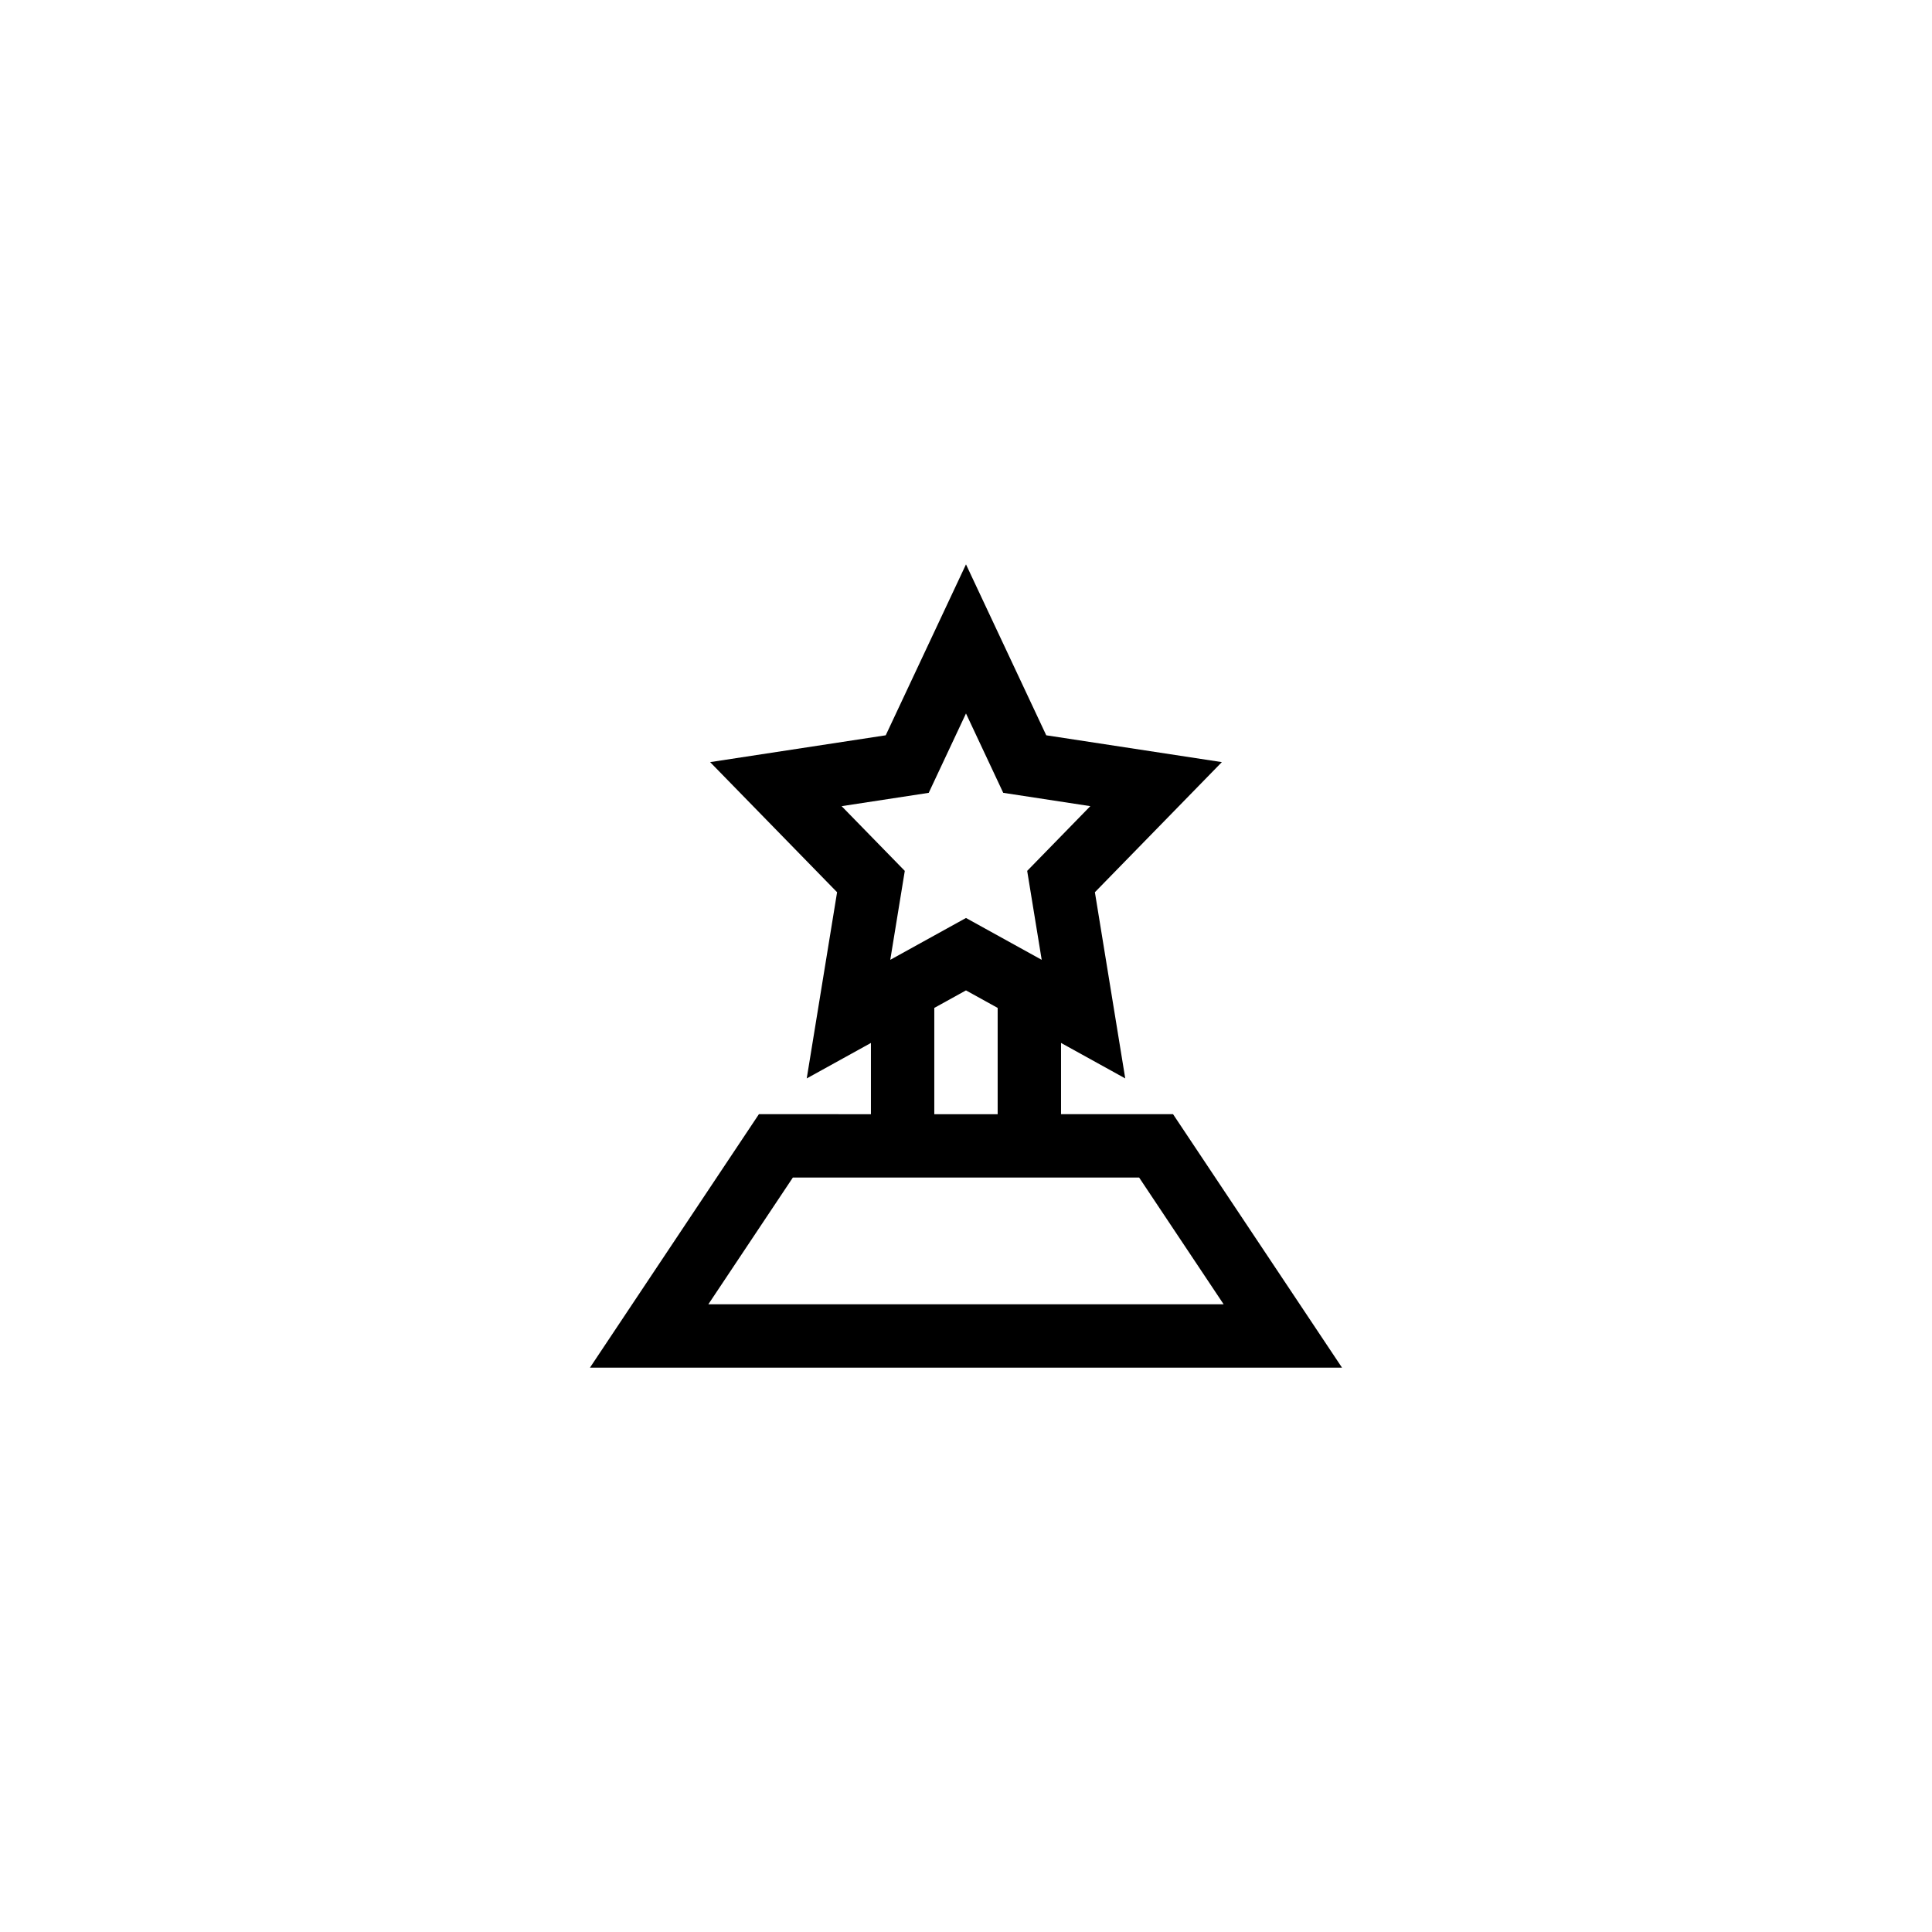
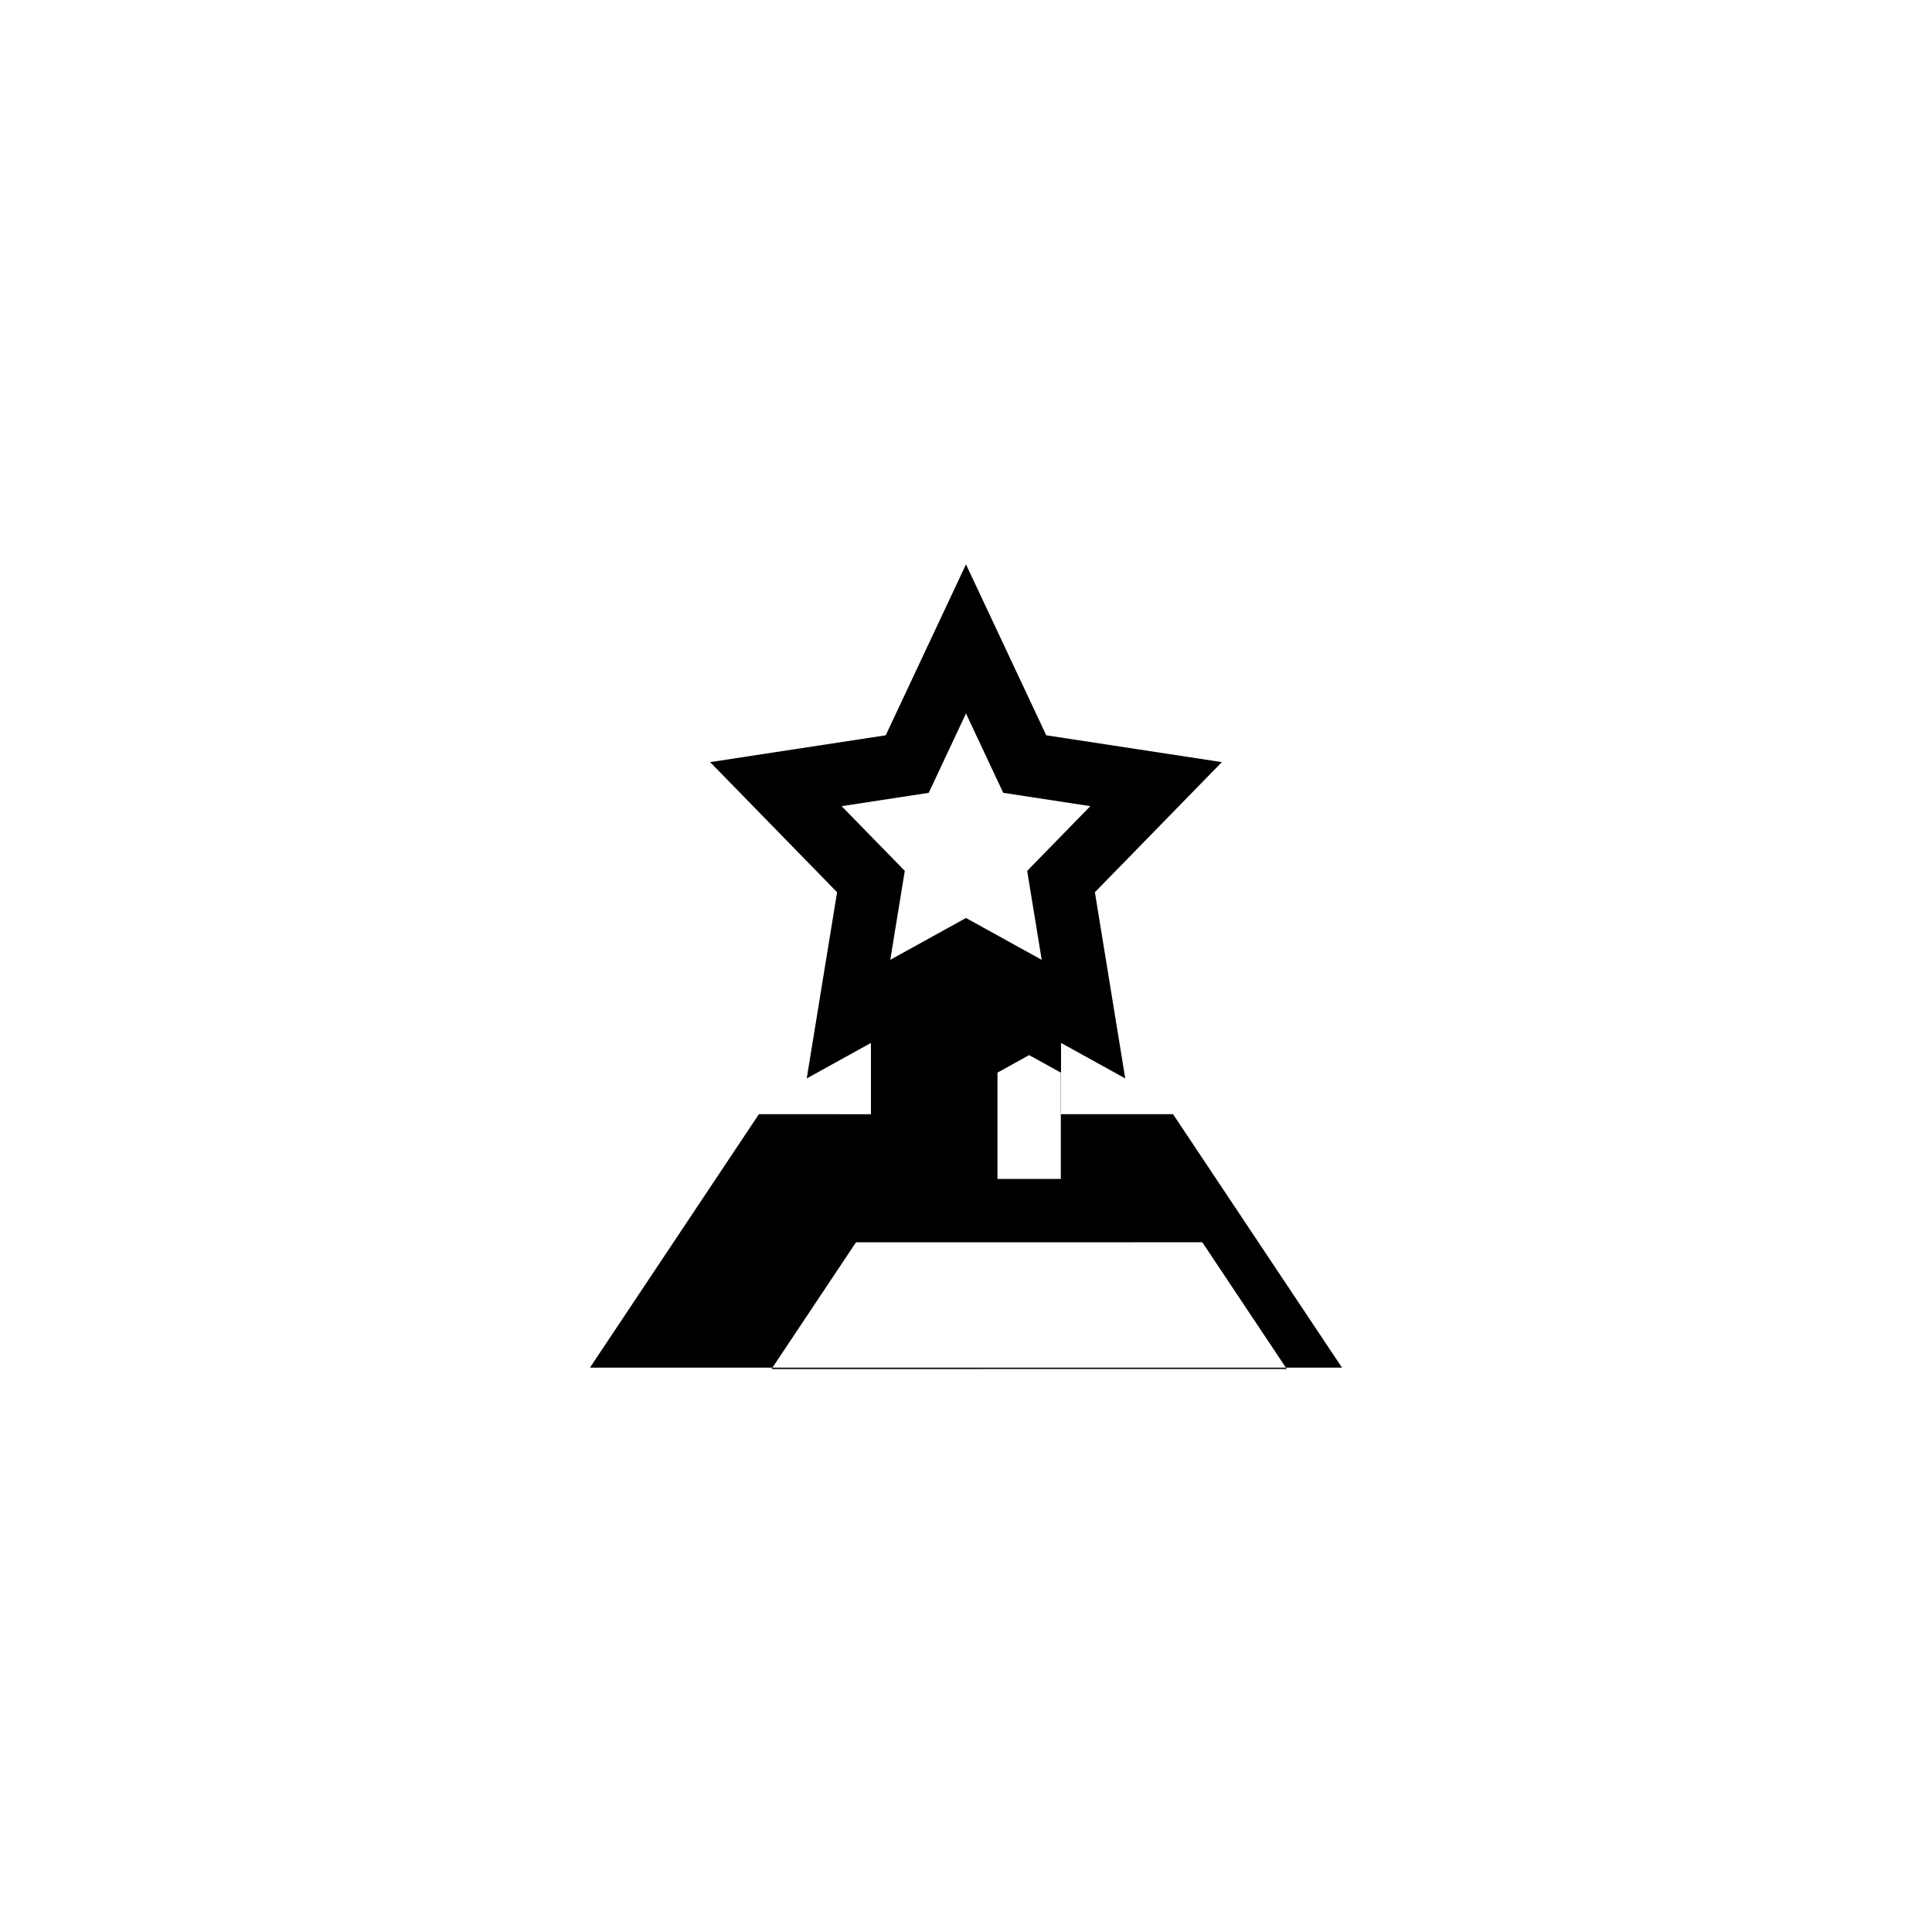
<svg xmlns="http://www.w3.org/2000/svg" fill="#000000" width="800px" height="800px" version="1.1" viewBox="144 144 512 512">
-   <path d="m345.12 439.27-44.781 67.176h199.31l-44.781-67.176h-29.684v-18.883l17.016 9.406-8.043-49.344 33.645-34.48-46.535-7.109-21.27-45.301-21.27 45.301-46.535 7.109 33.645 34.48-8.043 49.344 17.012-9.402v18.883zm21.918-81.629 23.082-3.531 9.875-21.035 9.871 21.031 23.082 3.531-16.734 17.156 3.848 23.57-20.066-11.09-20.066 11.09 3.848-23.57zm41.352 53.465v28.168h-16.793v-28.168l8.398-4.641zm37.492 44.957 22.395 33.586-136.56 0.004 22.395-33.586z" />
+   <path d="m345.12 439.27-44.781 67.176h199.31l-44.781-67.176h-29.684v-18.883l17.016 9.406-8.043-49.344 33.645-34.48-46.535-7.109-21.27-45.301-21.27 45.301-46.535 7.109 33.645 34.48-8.043 49.344 17.012-9.402v18.883zm21.918-81.629 23.082-3.531 9.875-21.035 9.871 21.031 23.082 3.531-16.734 17.156 3.848 23.57-20.066-11.09-20.066 11.09 3.848-23.57m41.352 53.465v28.168h-16.793v-28.168l8.398-4.641zm37.492 44.957 22.395 33.586-136.56 0.004 22.395-33.586z" />
</svg>